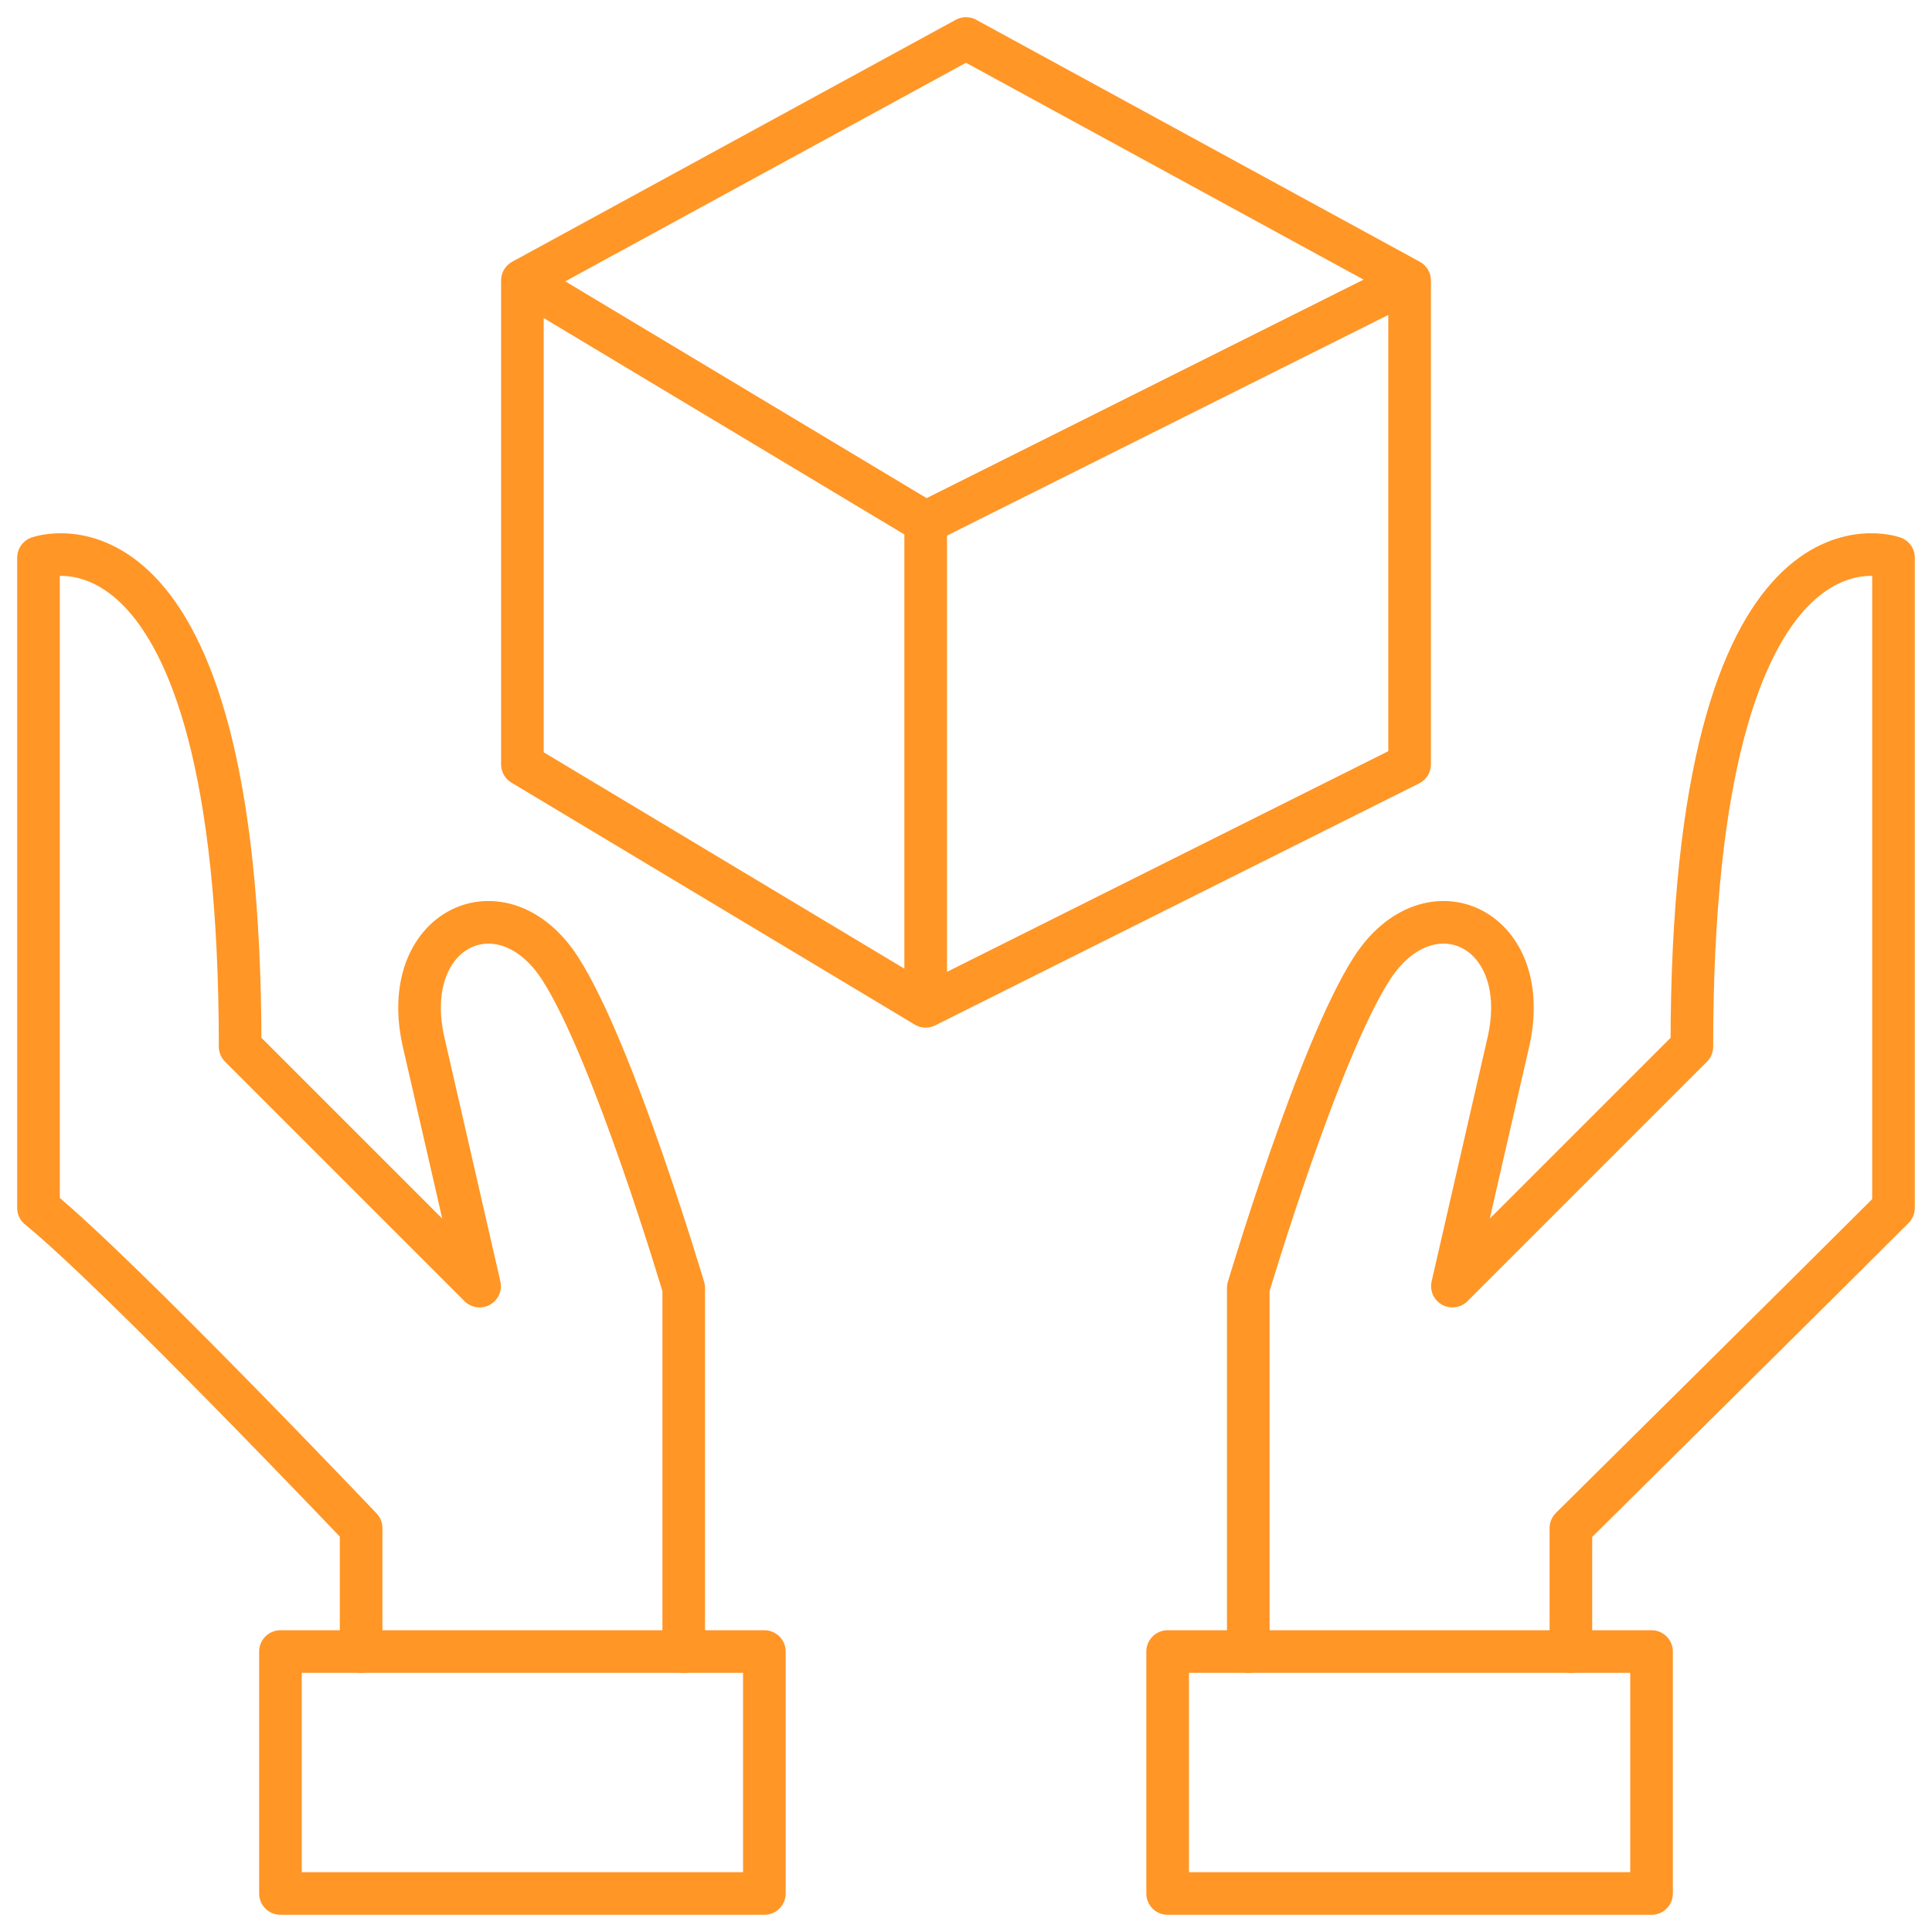
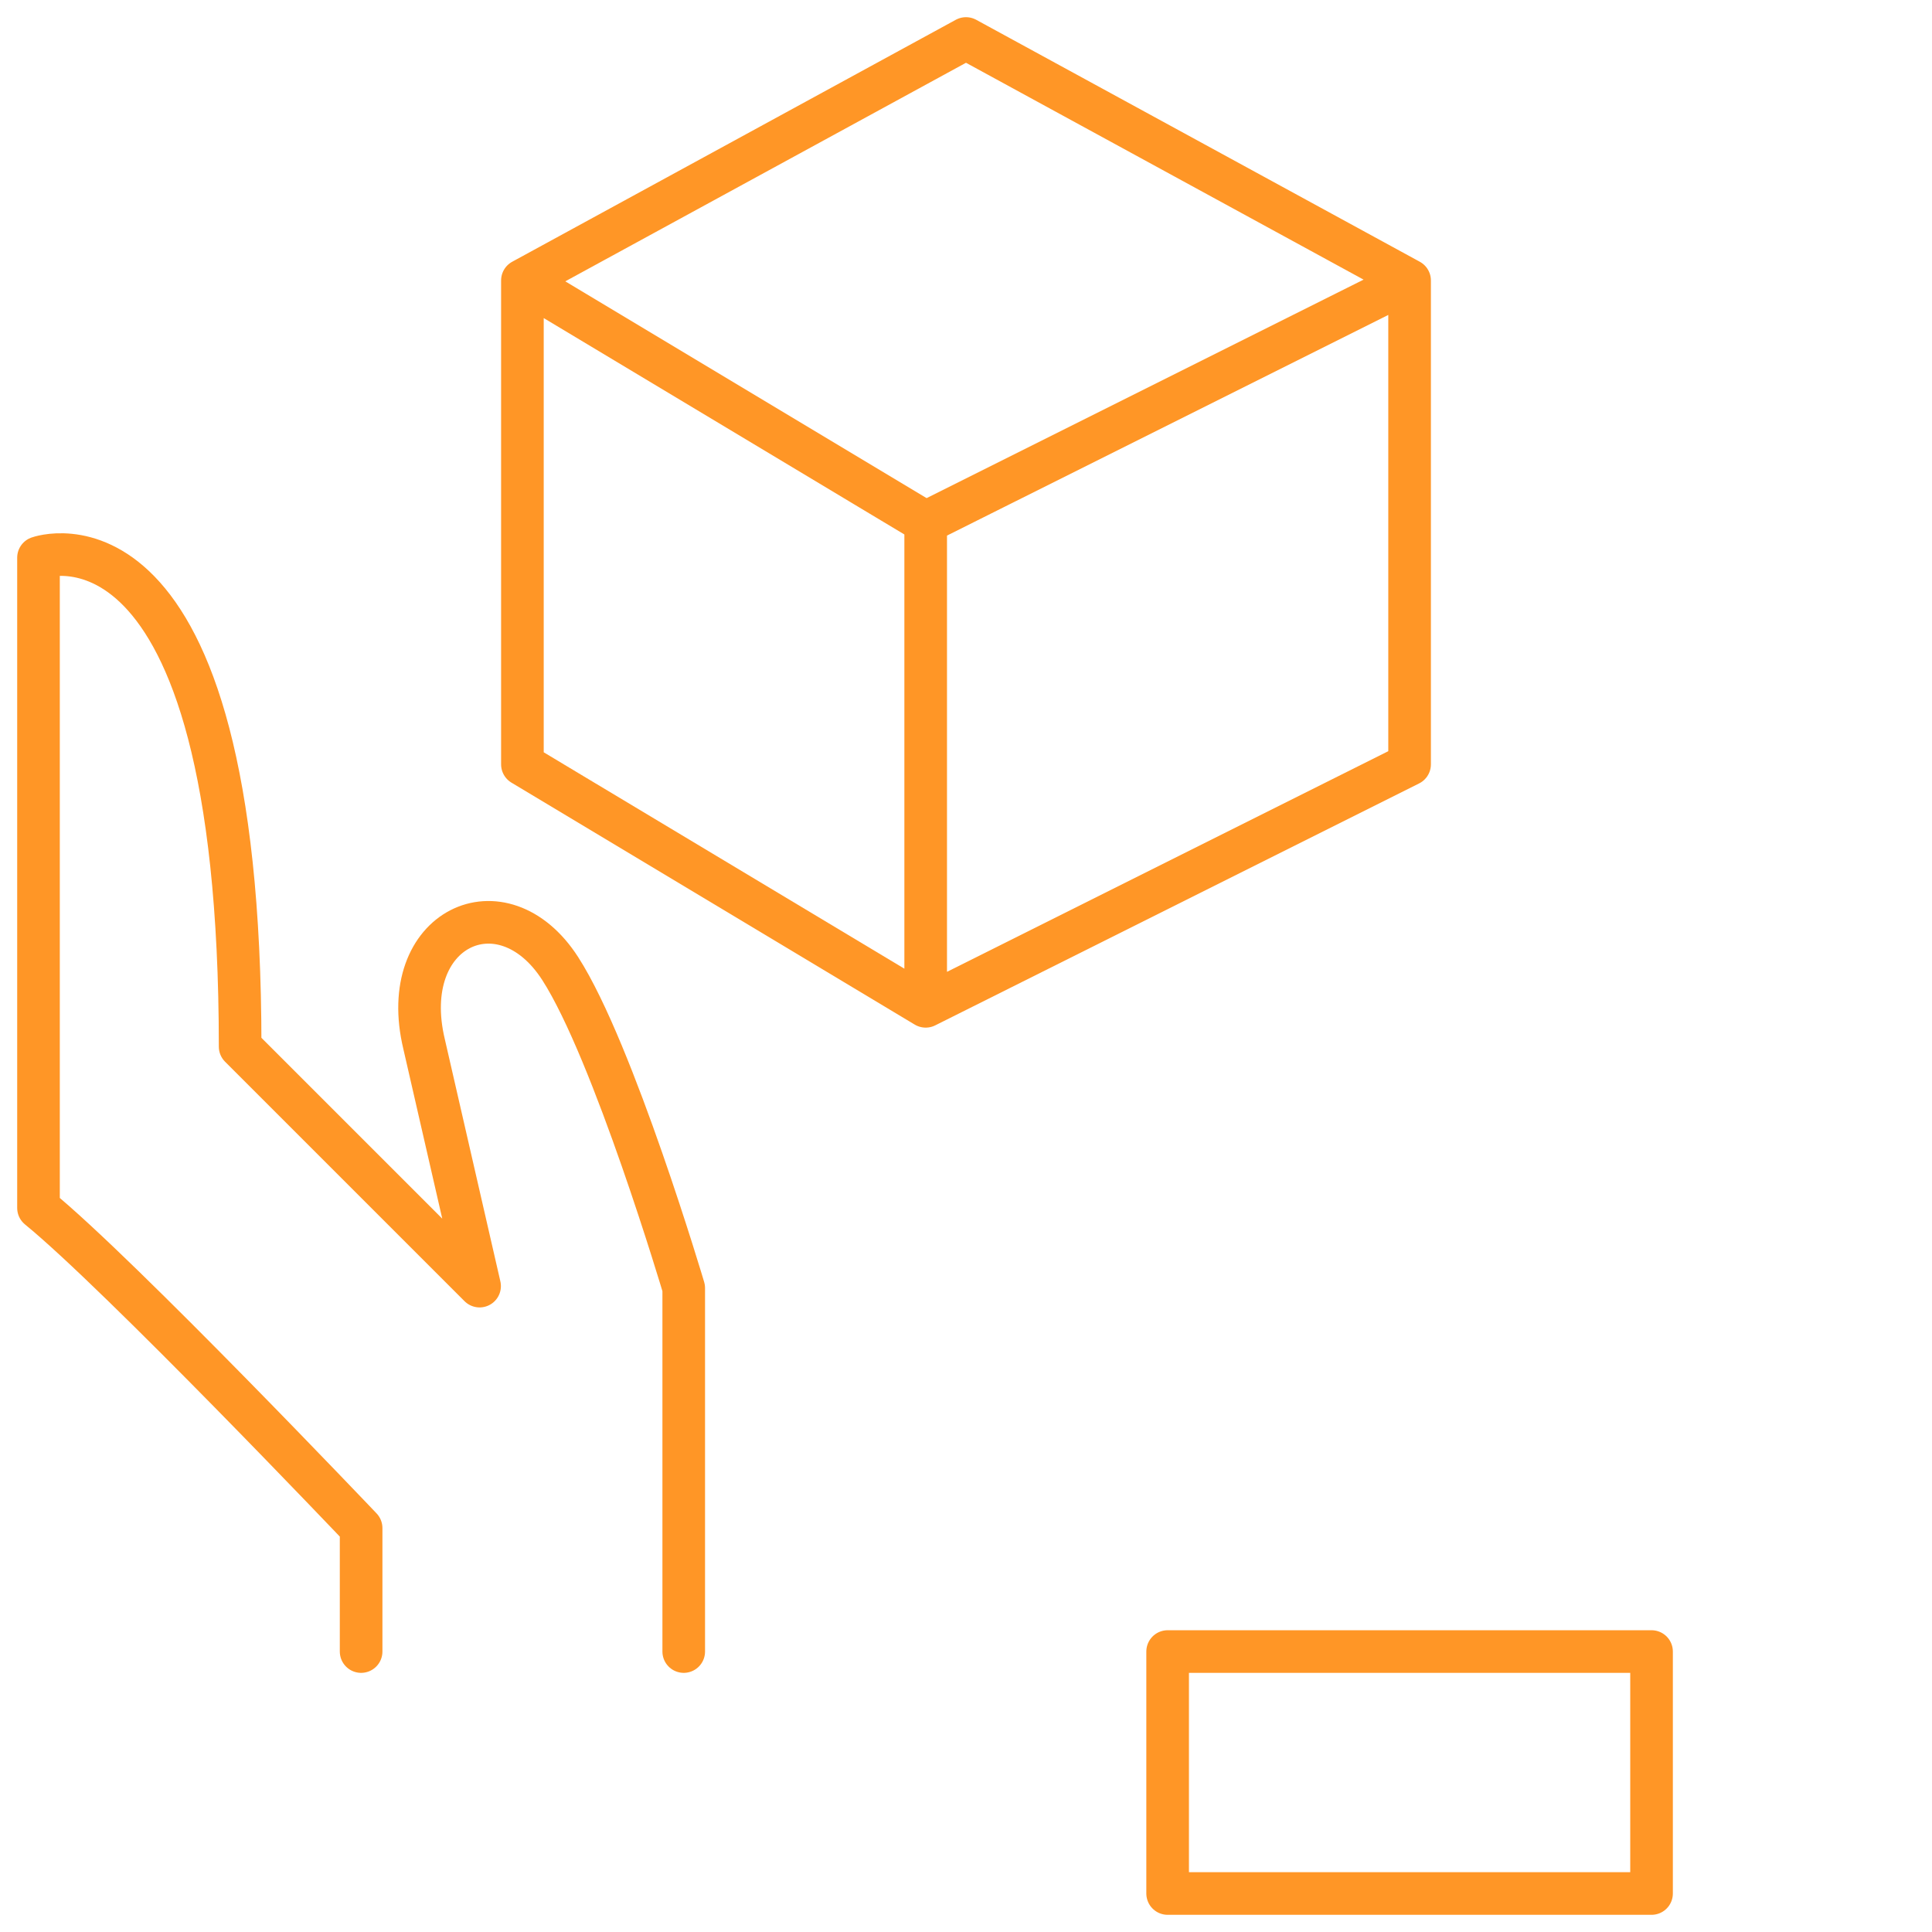
<svg xmlns="http://www.w3.org/2000/svg" width="68px" height="68px" viewBox="0 0 68 68" version="1.1">
  <title>nachbetreuung</title>
  <desc>Created with Sketch.</desc>
  <g id="Symbols" stroke="none" stroke-width="1" fill="none" fill-rule="evenodd" stroke-linejoin="round">
    <g id="Nachbetreuung" transform="translate(-26, -26)" stroke="#FF9626" stroke-width="1.5">
      <g id="nachbetreuung" transform="translate(27, 27)">
        <polygon id="Path" points="40.097 57.129 57.129 57.129 57.129 65.645 40.097 65.645" />
-         <path d="M54.29,57.129 L54.29,52.783 C54.29,52.783 63.337,43.827 65.645,41.516 L65.645,18.628 C65.645,18.628 58.548,16.059 58.548,35.839 L50.12,44.267 L52.073,35.751 C53.05,31.671 49.317,29.929 47.282,33.091 C45.408,36.003 42.935,44.335 42.935,44.335 L42.935,57.129" id="Path" stroke-linecap="round" />
-         <polygon id="Path" points="8.871 57.129 25.903 57.129 25.903 65.645 8.871 65.645" />
        <path d="M11.71,57.129 L11.71,52.783 C11.71,52.783 3.194,43.827 0.355,41.516 L0.355,18.628 C0.355,18.628 7.452,16.059 7.452,35.839 L15.88,44.267 L13.927,35.751 C12.95,31.671 16.683,29.929 18.718,33.091 C20.592,36.003 23.065,44.335 23.065,44.335 L23.065,57.129" id="Path" stroke-linecap="round" />
        <path d="M31.581,17.387 L17.387,8.871 L17.387,25.903 L31.581,34.419 L48.613,25.903 L48.613,8.871 L31.581,17.387 Z M33,0.355 L17.387,8.871 L31.581,17.387 L48.613,8.871 L33,0.355 Z M31.581,17.387 L31.581,34.419 L31.581,17.387 Z" id="Shape" />
      </g>
    </g>
  </g>
</svg>